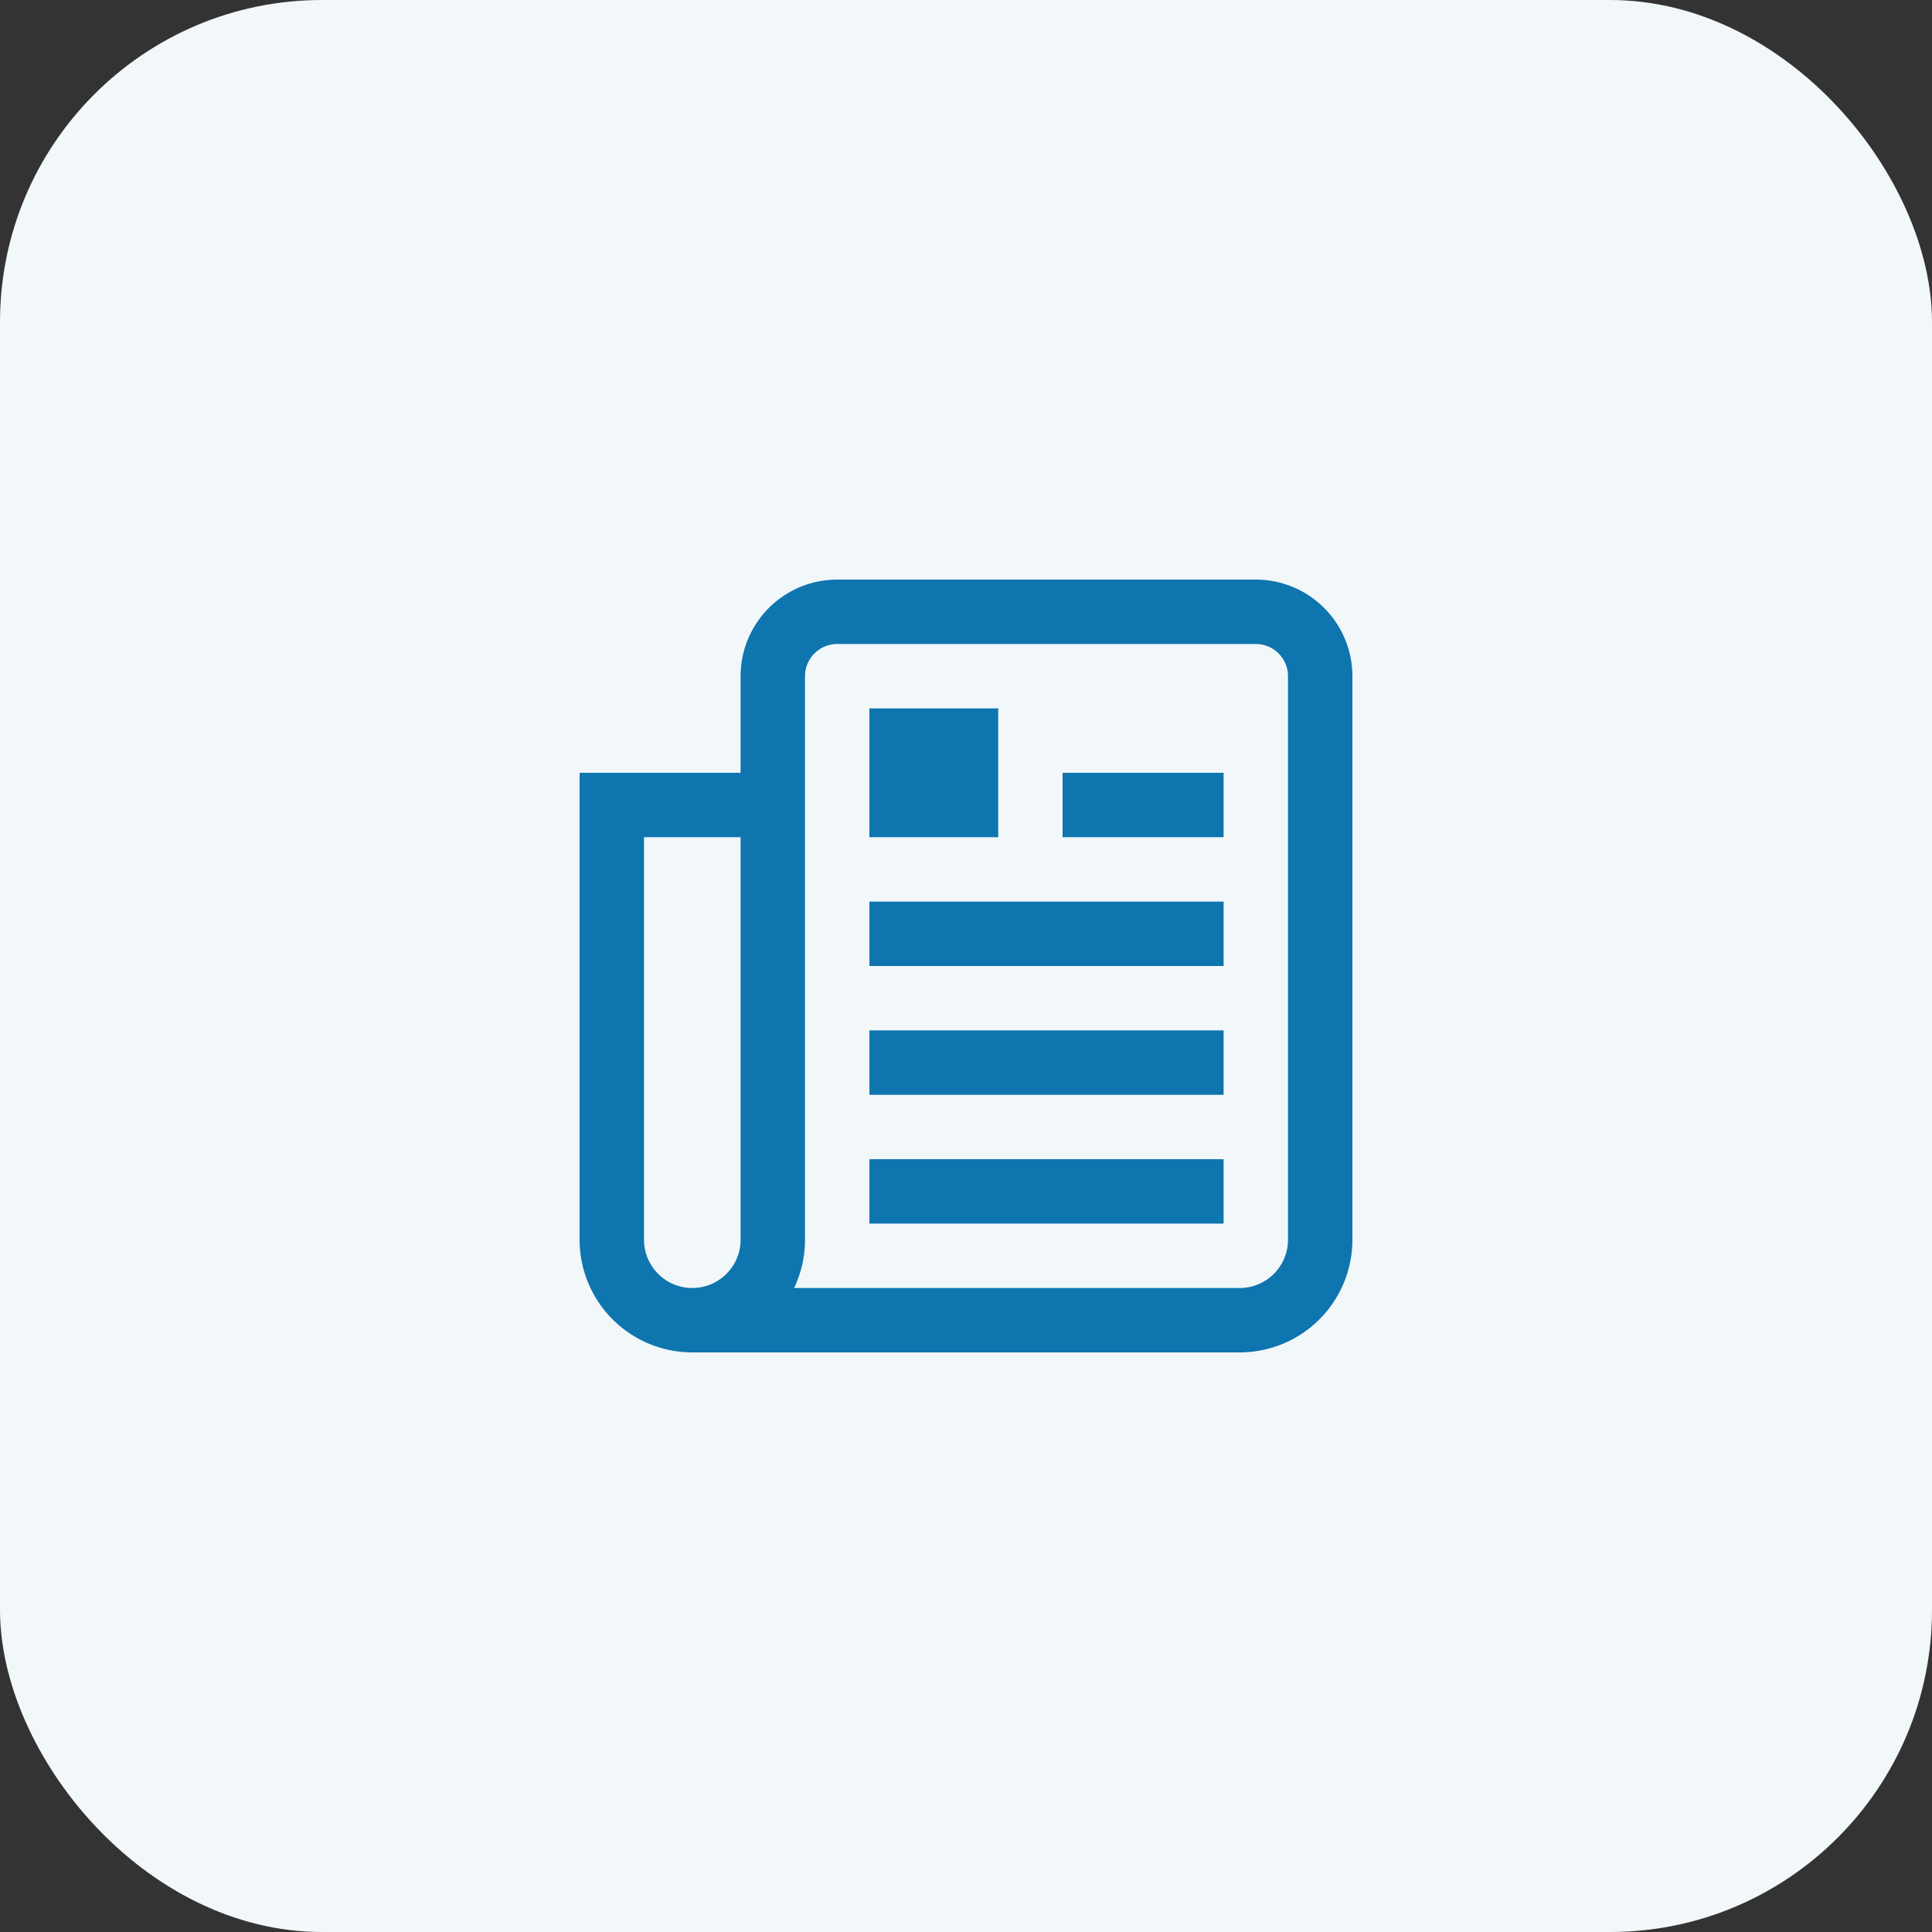
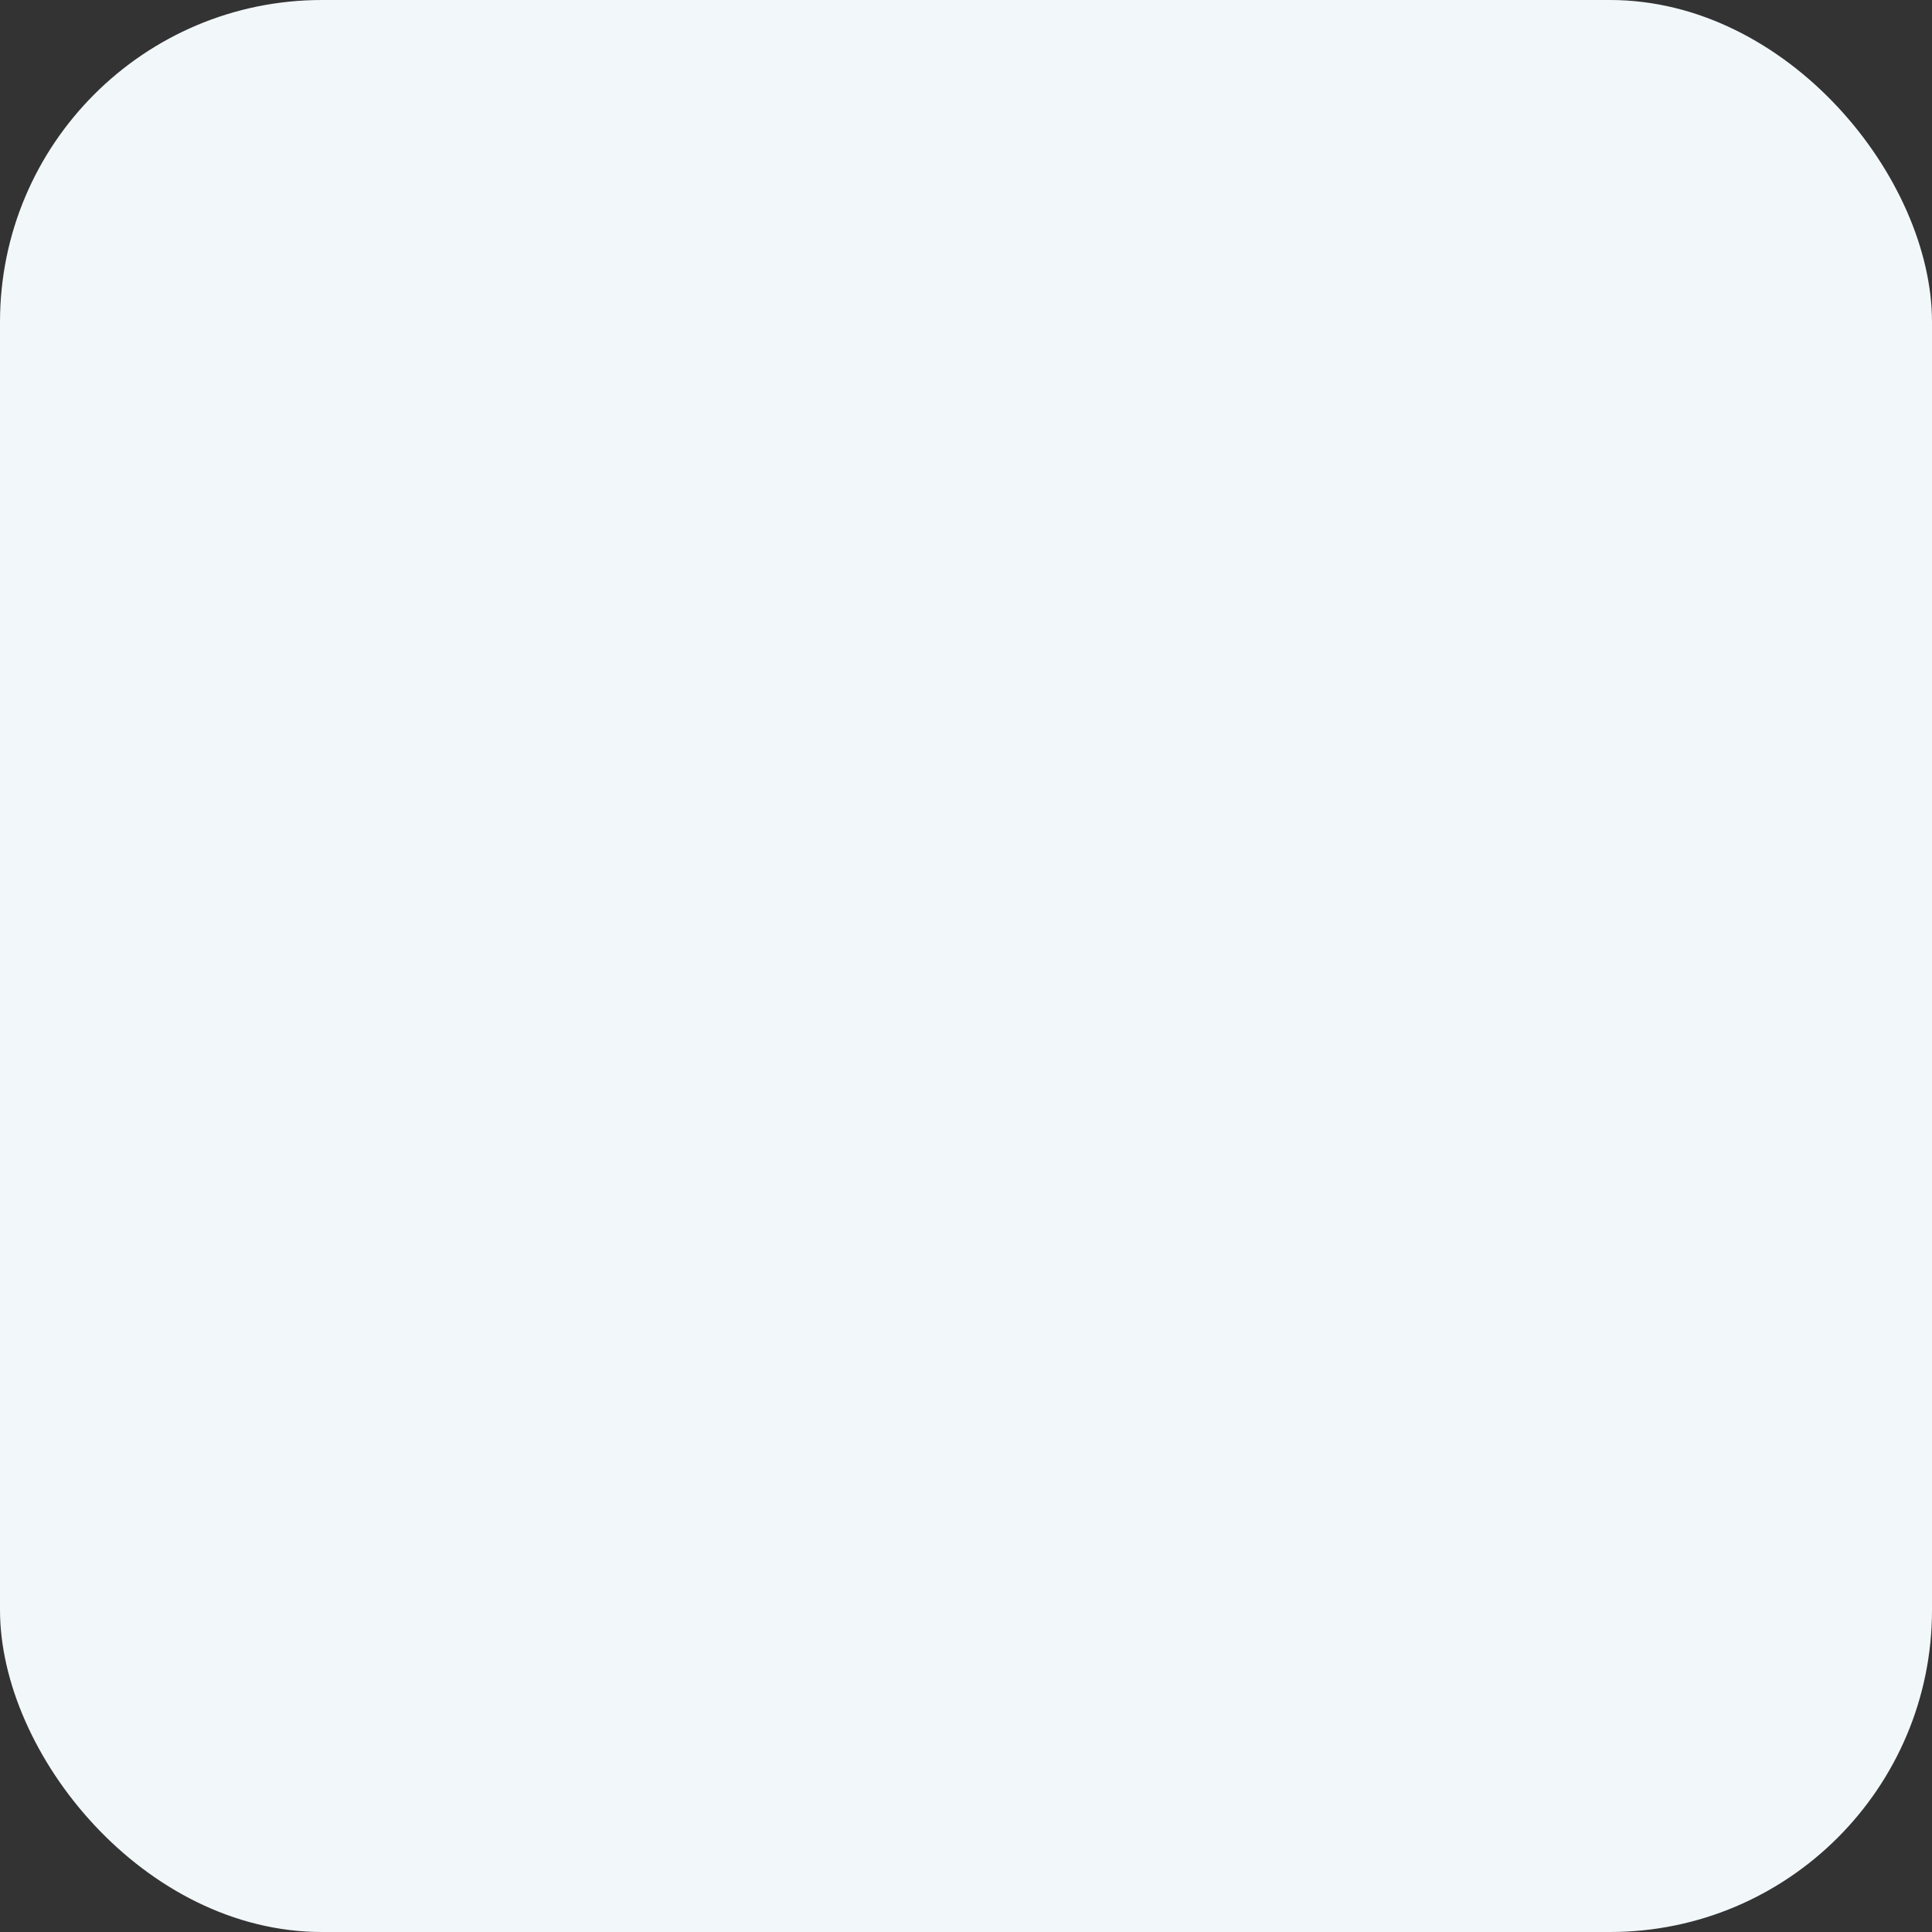
<svg xmlns="http://www.w3.org/2000/svg" width="60" height="60" viewBox="0 0 60 60">
  <rect x="0" y="0" width="60" height="60" fill="#333333" stroke="none" />
  <g id="icon1" transform="translate(0)">
    <rect id="Rectangle_10776" data-name="Rectangle 10776" width="60" height="60" rx="10" transform="translate(0)" fill="#f2f7fa" />
-     <path id="newspaper" d="M21,0H8A3,3,0,0,0,5,3V6H0V20.5A3.5,3.5,0,0,0,3.5,24h17A3.5,3.5,0,0,0,24,20.5V3A3,3,0,0,0,21,0ZM5,20.5a1.5,1.5,0,0,1-3,0V8H5Zm17,0A1.5,1.5,0,0,1,20.5,22H6.662A3.487,3.487,0,0,0,7,20.5V3A1,1,0,0,1,8,2H21a1,1,0,0,1,1,1ZM15,6h5V8H15ZM9,10H20v2H9Zm0,4H20v2H9Zm0,4H20v2H9ZM13,8H9V4h4Z" transform="translate(18 18)" fill="#0e75af" />
  </g>
</svg>